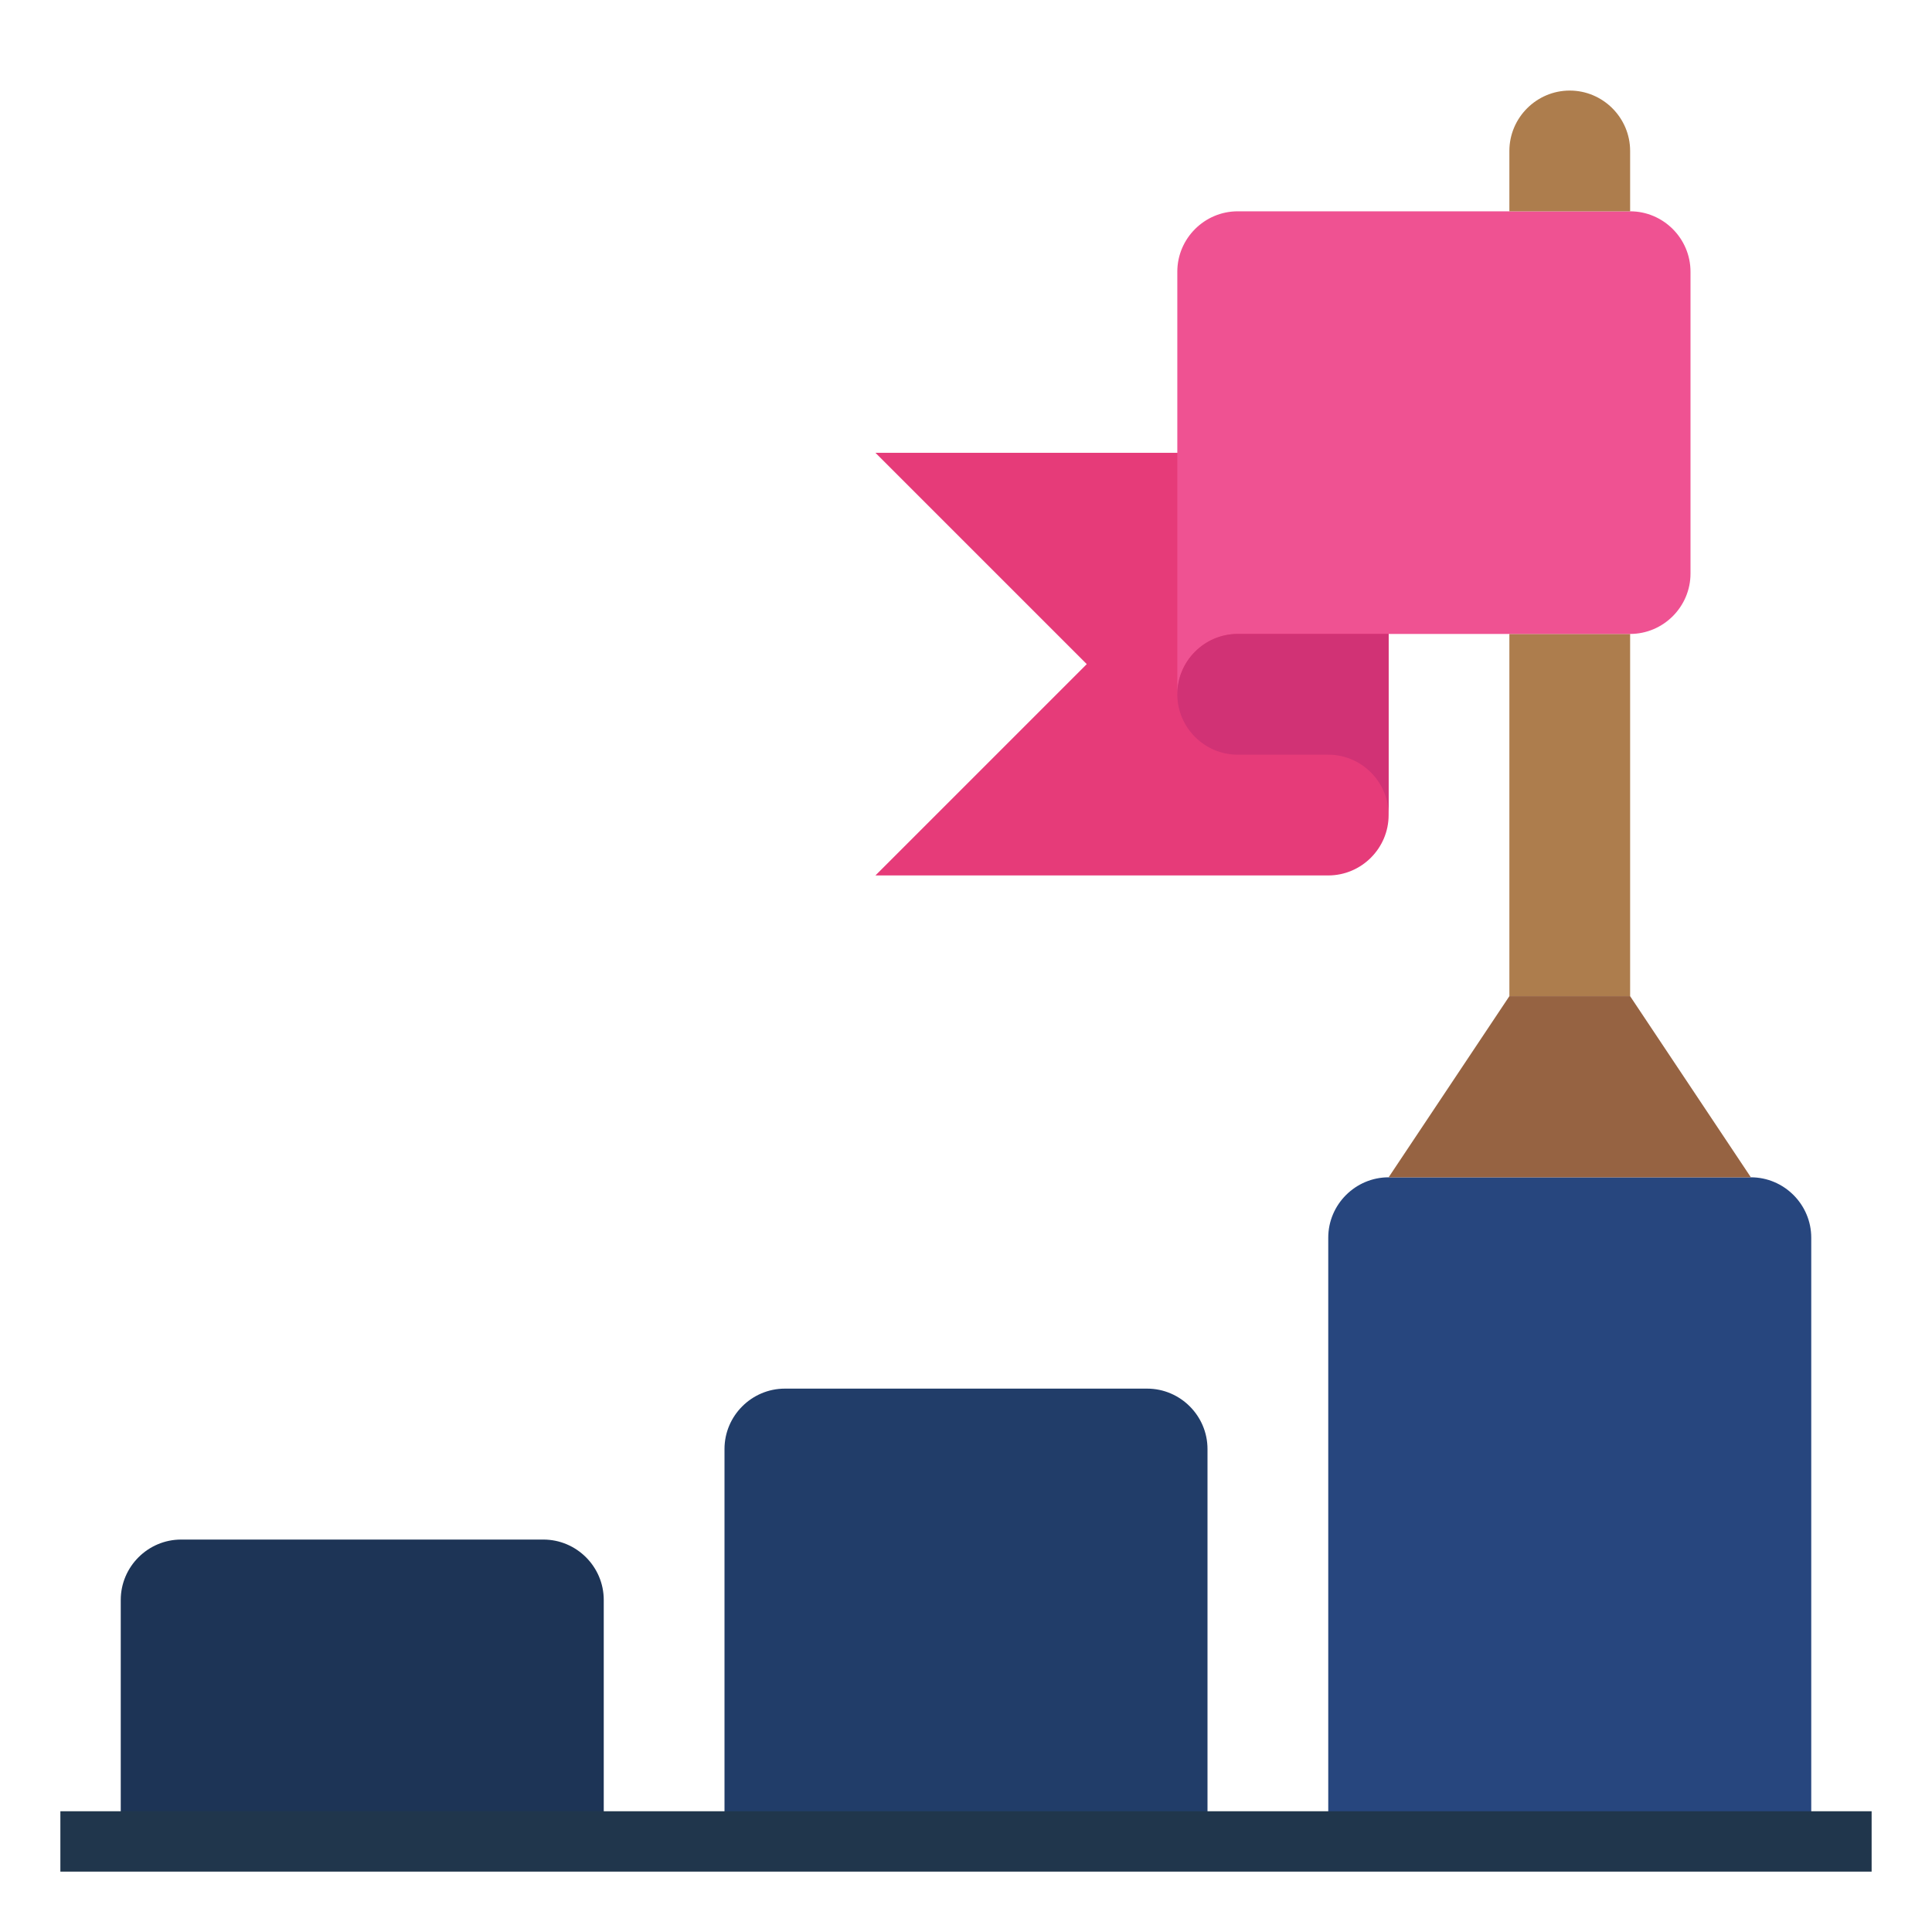
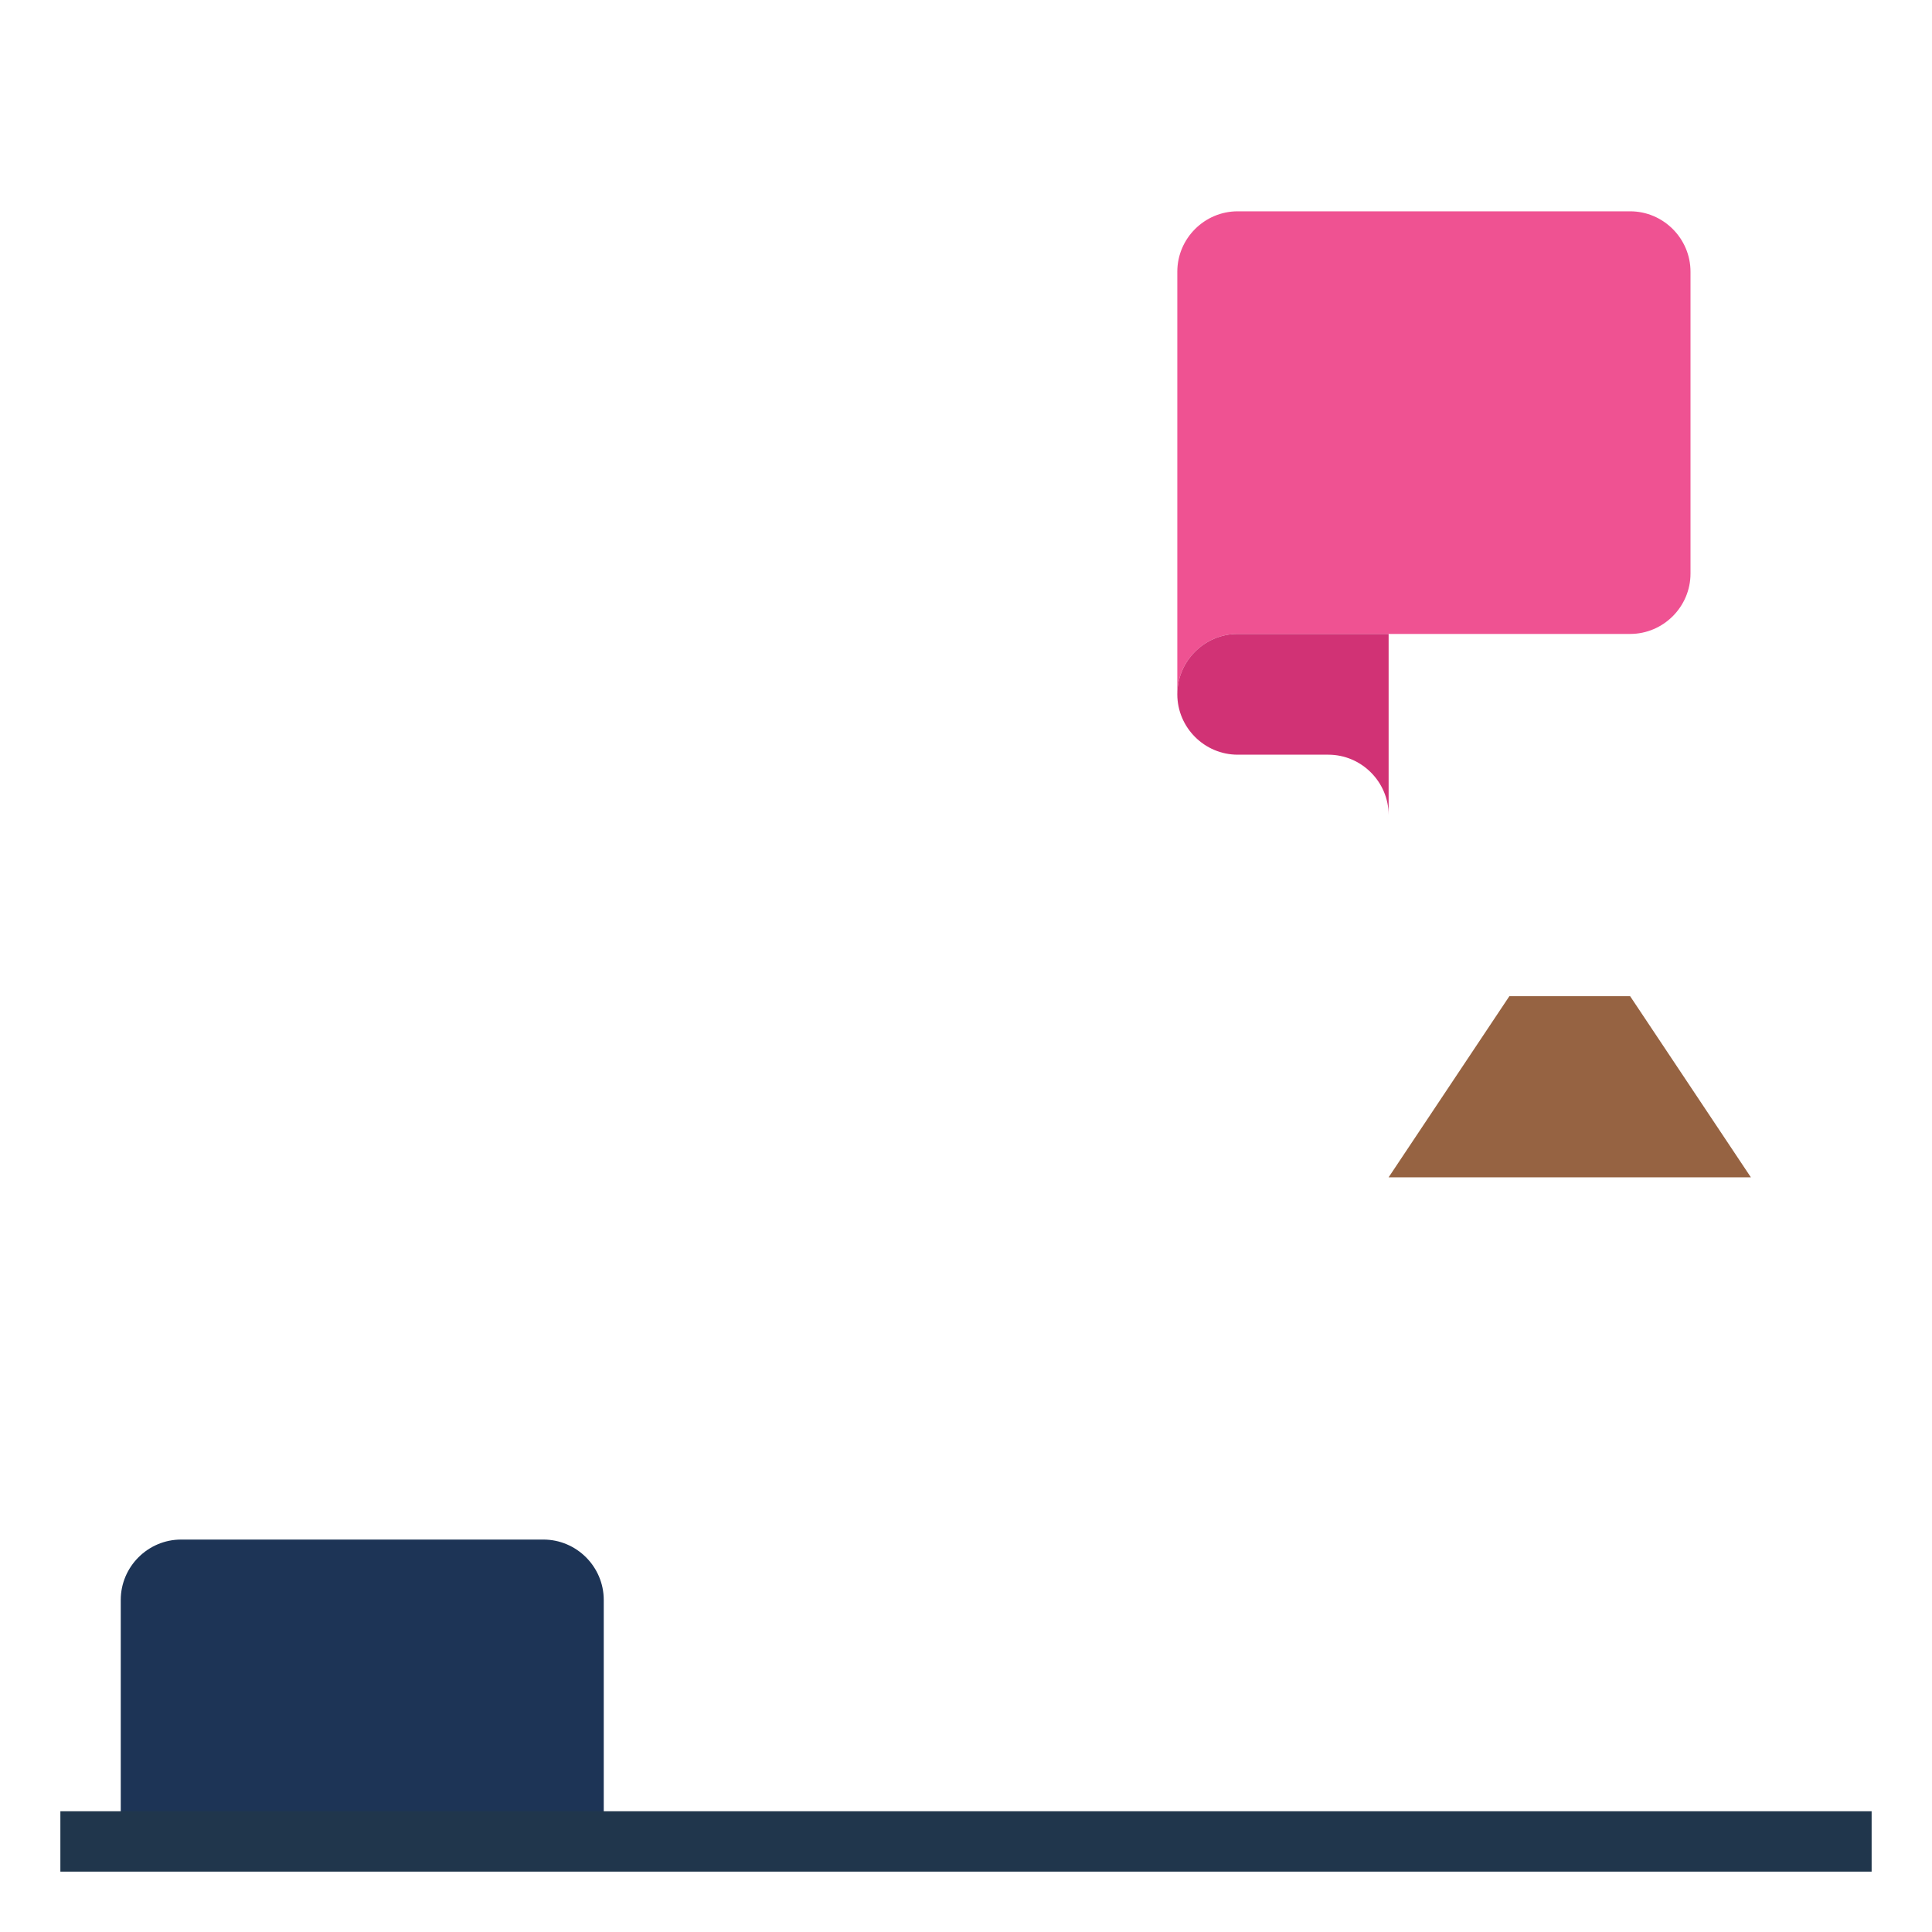
<svg xmlns="http://www.w3.org/2000/svg" version="1.1" id="Warstwa_1" x="0px" y="0px" viewBox="0 0 512 512" style="enable-background:new 0 0 512 512;" xml:space="preserve">
  <style type="text/css"> .st0{fill:#213D69;} .st1{fill:#1D3456;} .st2{fill:#27467E;} .st3{fill:#AD7D4D;} .st4{fill:#966342;} .st5{fill:#E63B79;} .st6{fill:#EF5292;} .st7{fill:#D13275;} .st8{fill:#20364C;} </style>
  <g id="Flat">
-     <path class="st0" d="M208,368h96c8.8,0,16,7.2,16,16v104l0,0H192l0,0V384C192,375.2,199.2,368,208,368z" />
    <path class="st1" d="M48,408h96c8.8,0,16,7.2,16,16v64l0,0H32l0,0v-64C32,415.2,39.2,408,48,408z" />
-     <path class="st2" d="M368,312h96c8.8,0,16,7.2,16,16v160l0,0H352l0,0V328C352,319.2,359.2,312,368,312z" />
-     <path class="st3" d="M400,168h32v96h-32V168z" />
    <path class="st4" d="M368,312l32-48h32l32,48H368z" />
-     <path class="st5" d="M352,232H232l56-56l-56-56h136v96C368,224.8,360.8,232,352,232z" />
    <path class="st6" d="M432,168H328c-8.8,0-16,7.2-16,16V72c0-8.8,7.2-16,16-16h104c8.8,0,16,7.2,16,16v80 C448,160.8,440.8,168,432,168z" />
    <path class="st7" d="M328,200h24c8.8,0,16,7.2,16,16v-48h-40c-8.8,0-16,7.2-16,16S319.2,200,328,200z" />
-     <path class="st3" d="M416,24c8.8,0,16,7.2,16,16v16l0,0h-32l0,0V40C400,31.2,407.2,24,416,24z" />
    <path class="st8" d="M16,480h480v16H16V480z" />
  </g>
</svg>